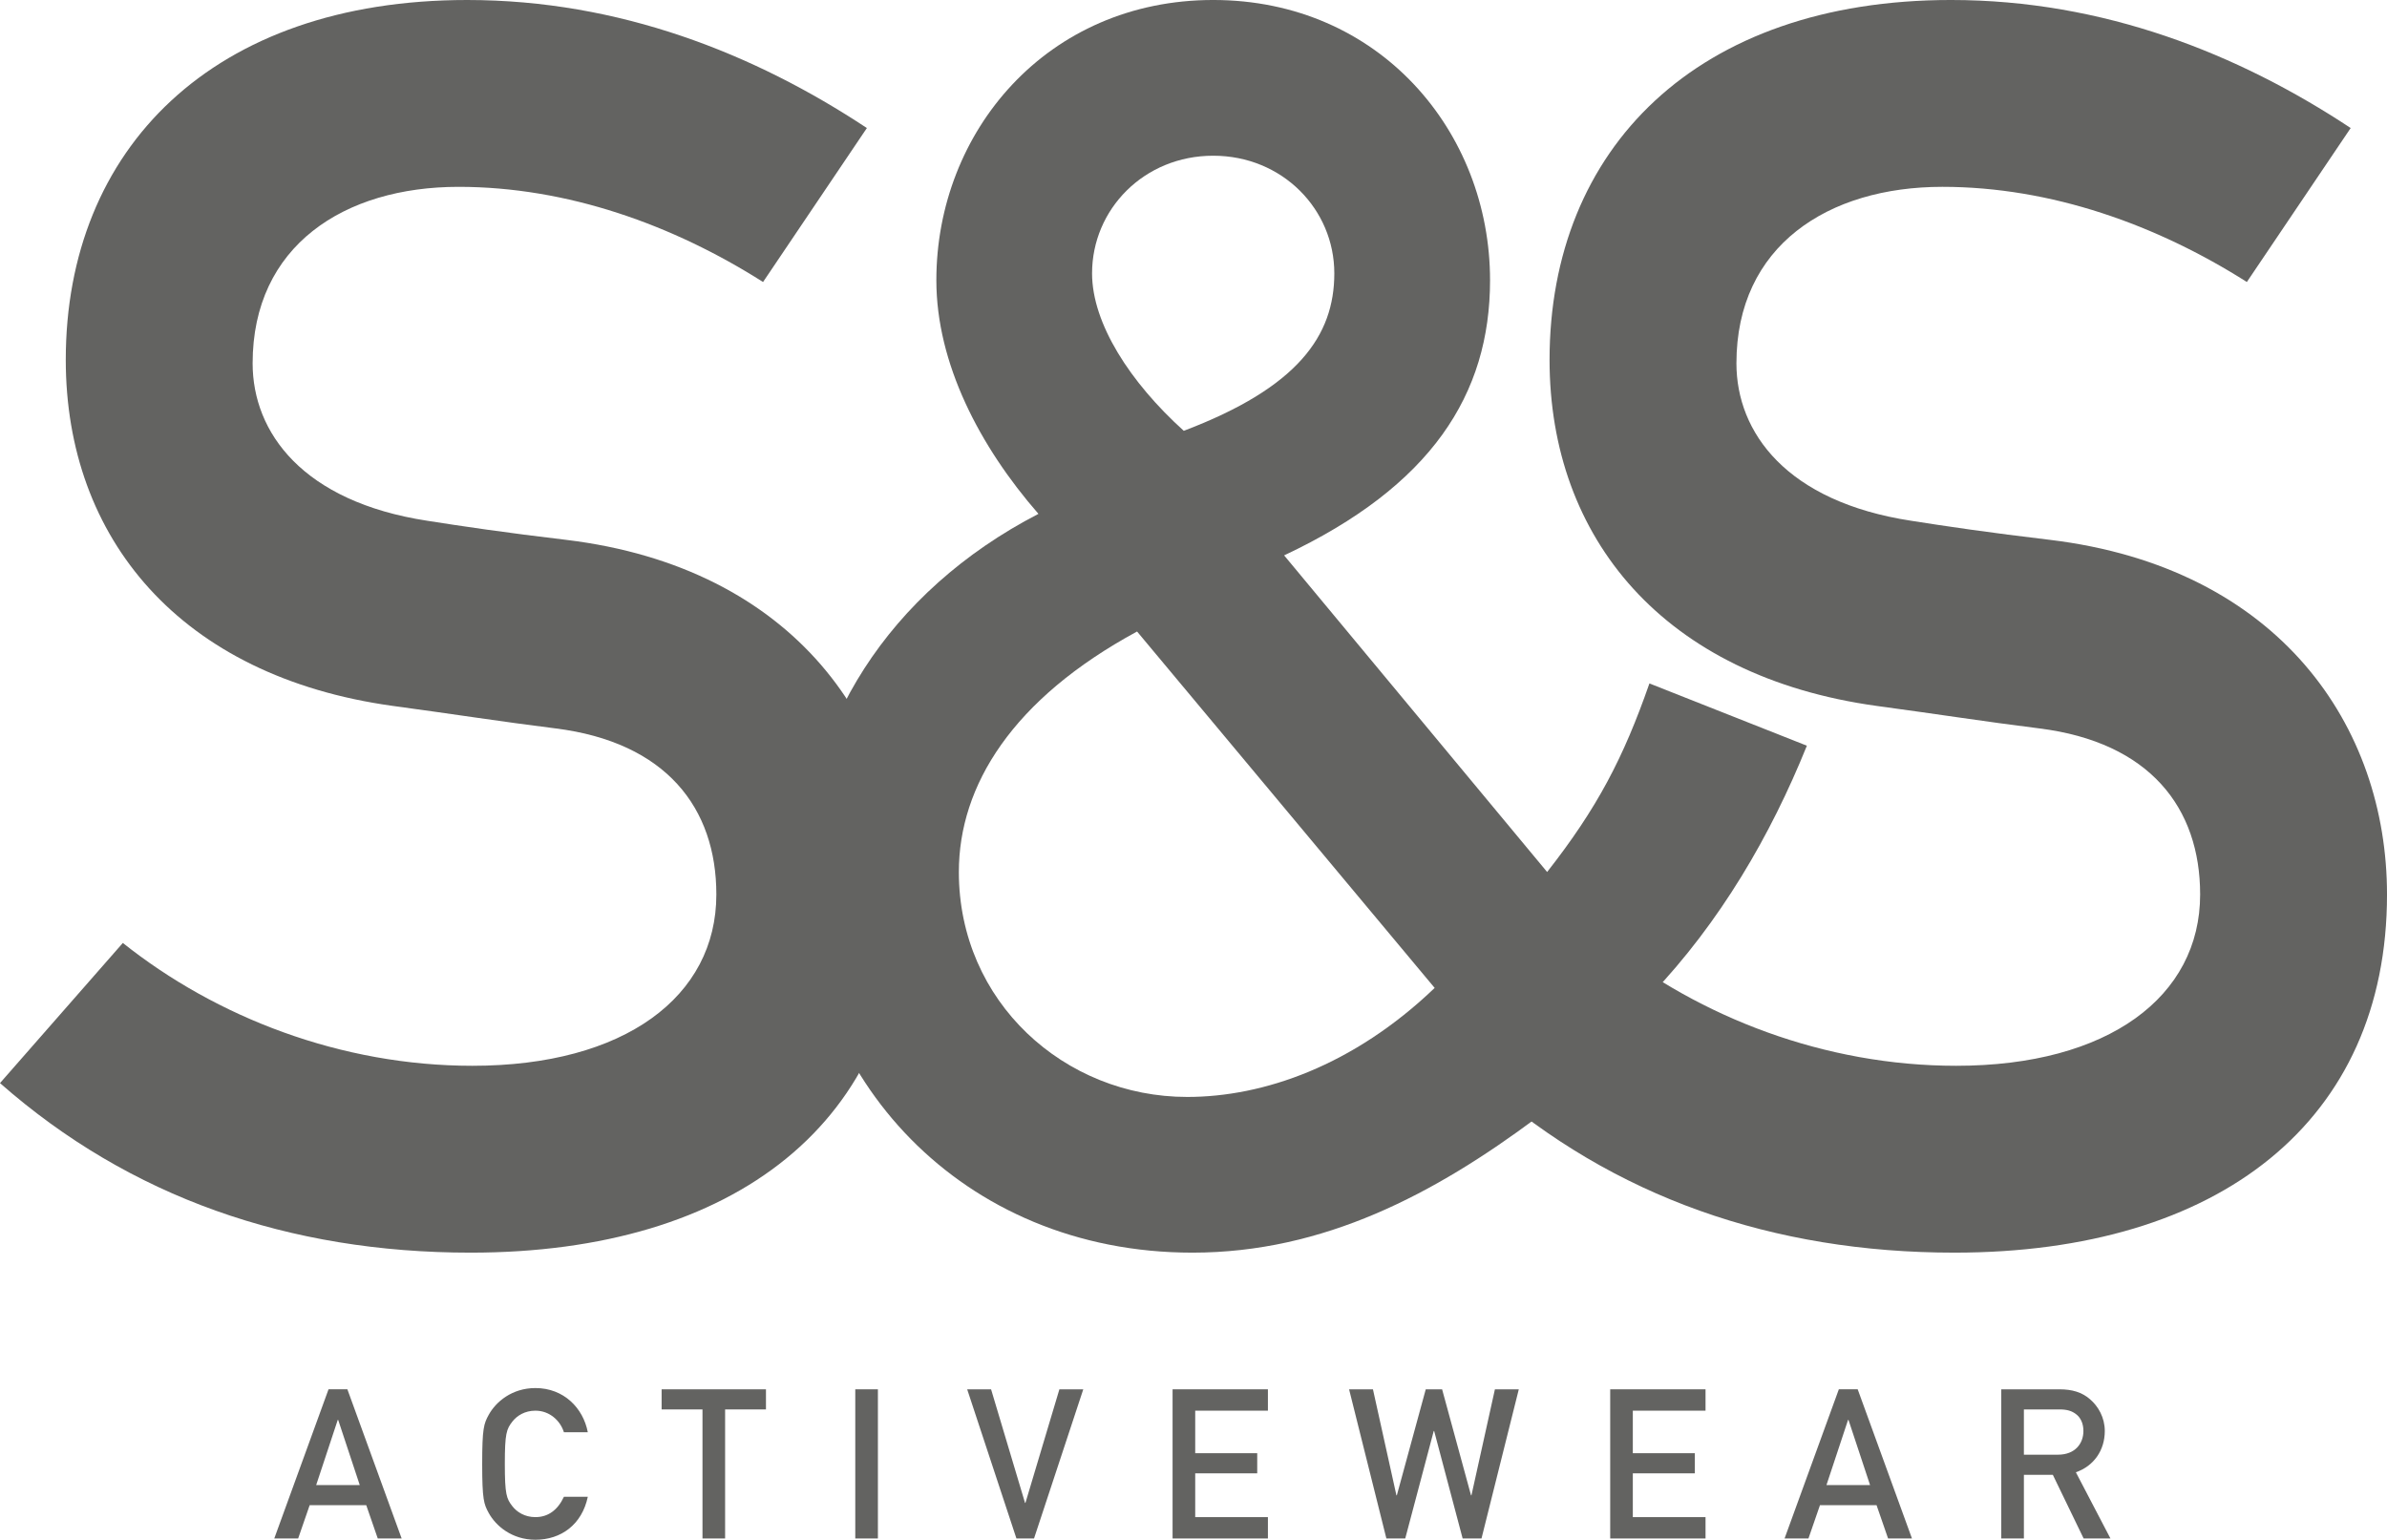
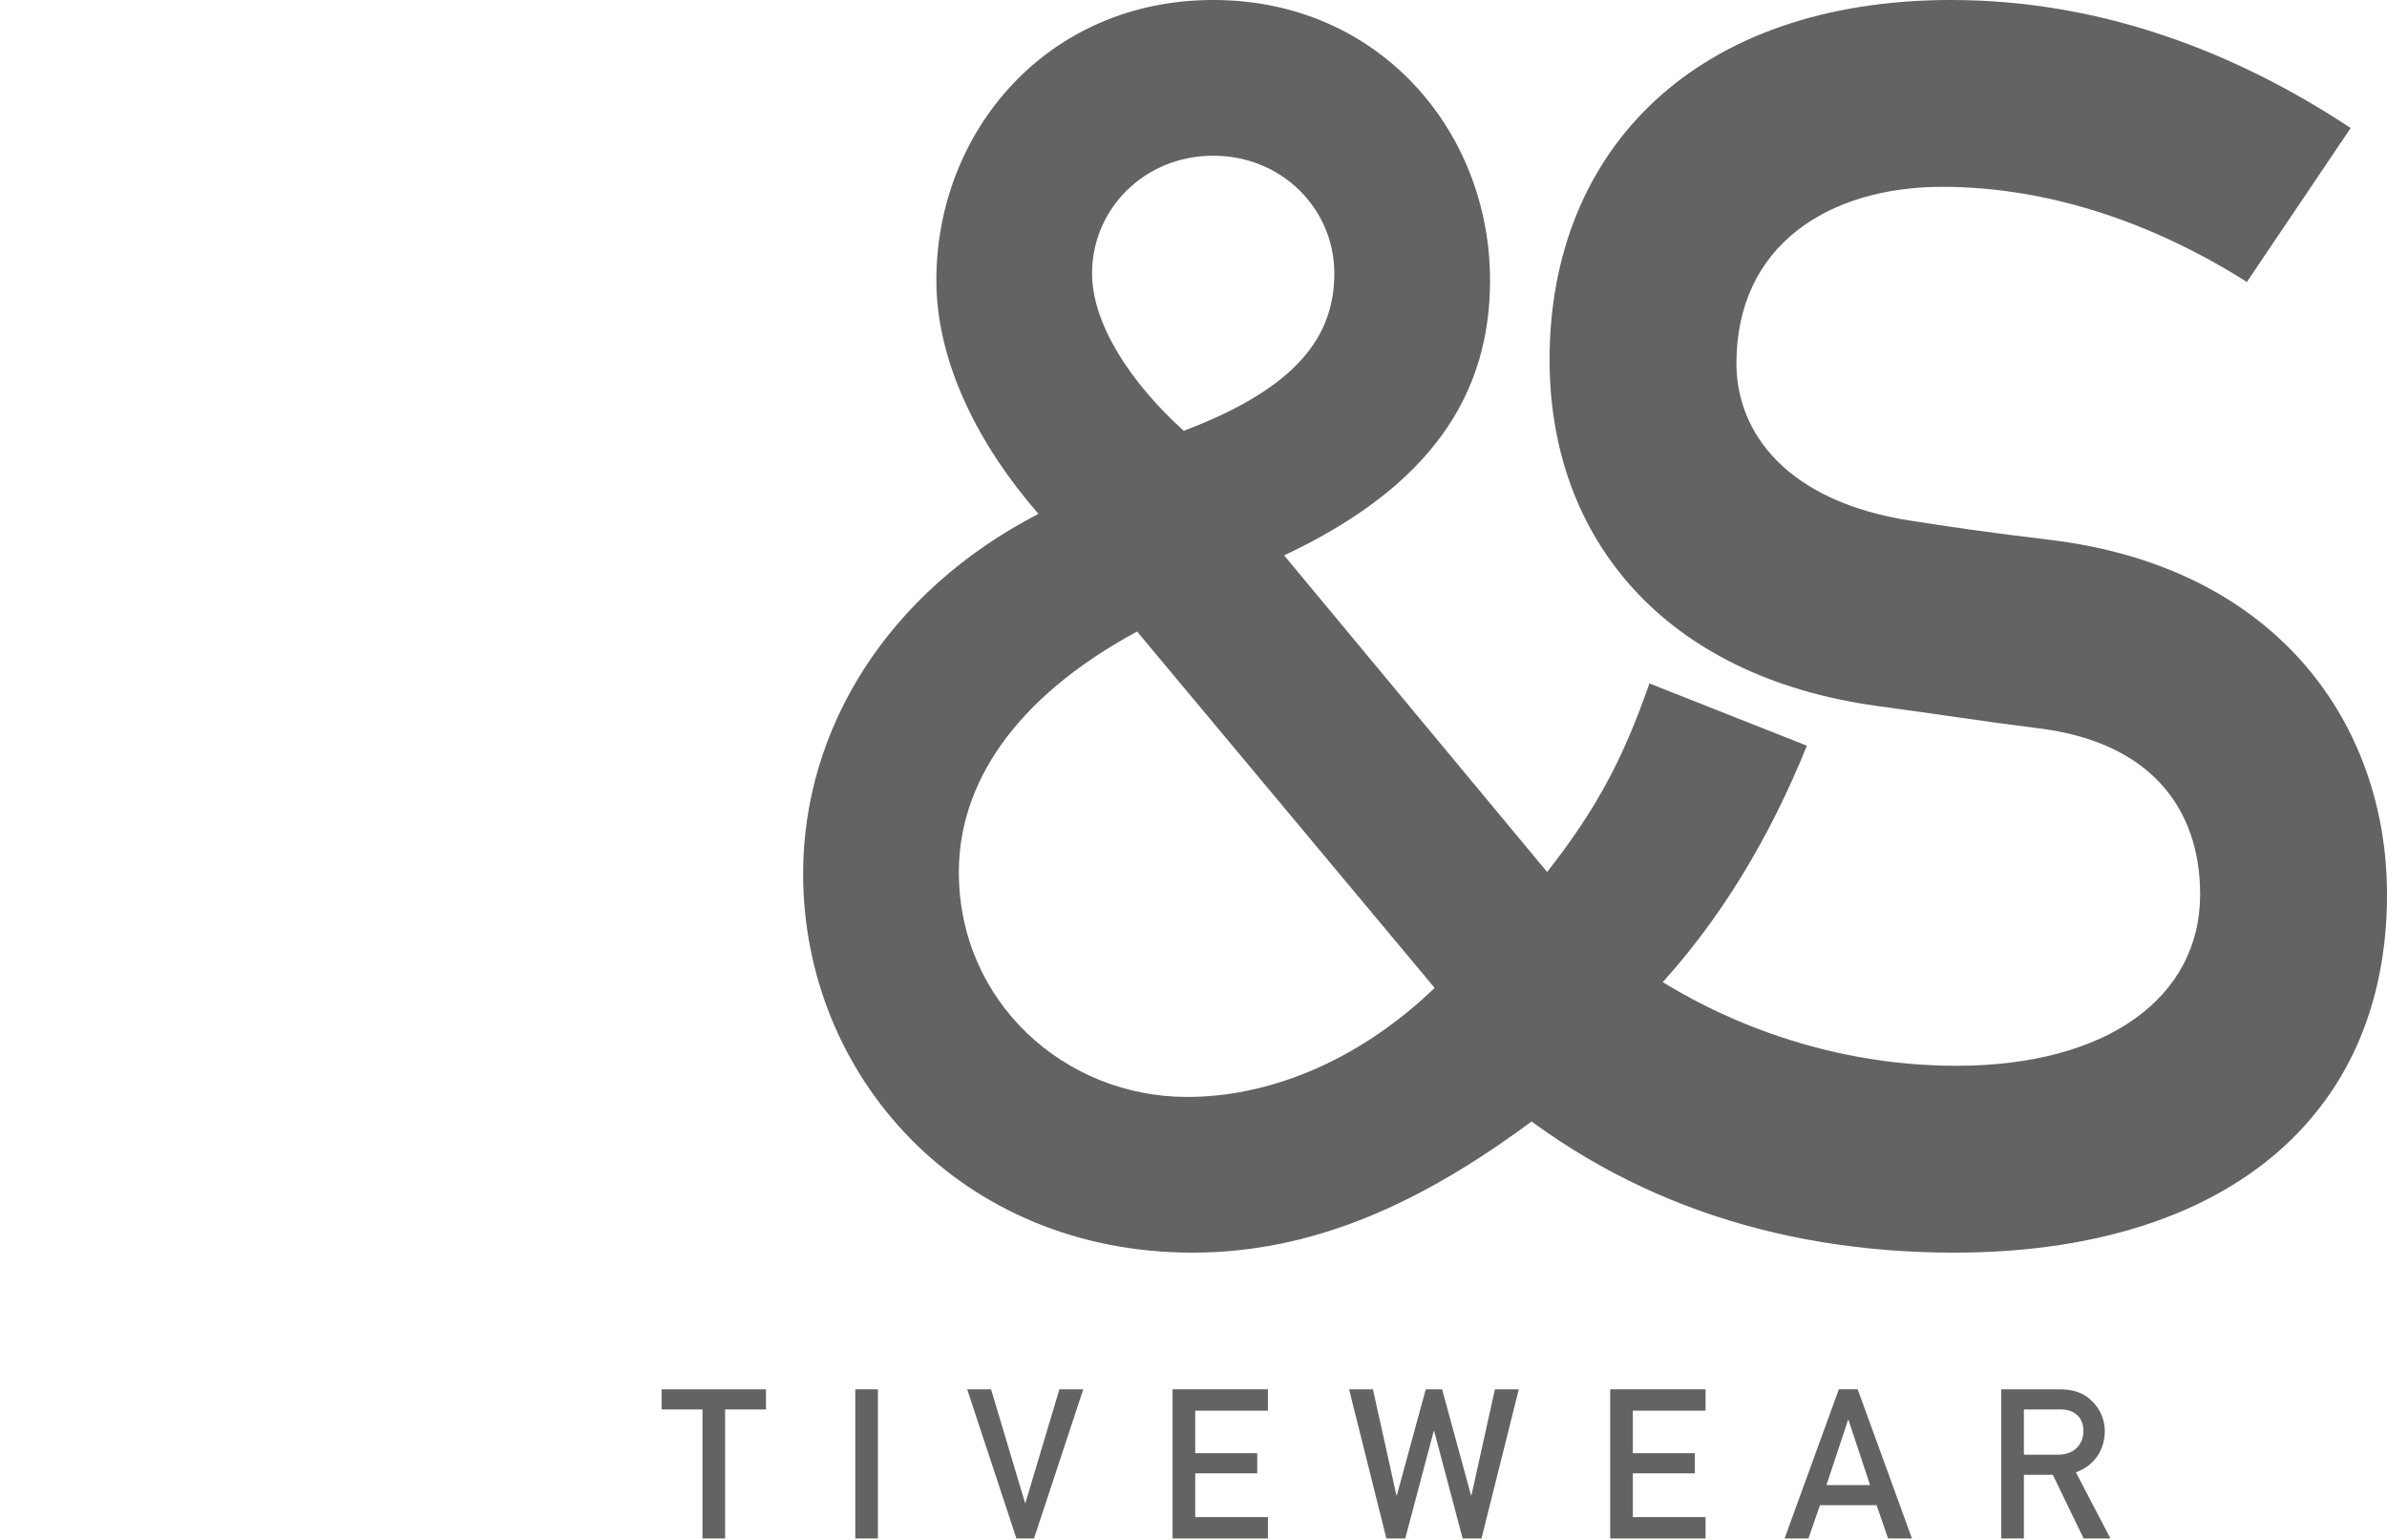
<svg xmlns="http://www.w3.org/2000/svg" id="Layer_1" version="1.1" viewBox="0 0 300 193.529">
  <defs>
    <style>
      .st0 {
        fill: #636361;
      }
    </style>
  </defs>
  <g>
-     <path class="st0" d="M15.439,118.518c11.745,9.35,27.402,15.439,43.928,15.439,19.137,0,30.664-8.699,30.664-21.53,0-10.873-6.308-19.137-20.225-20.876-6.958-.869-12.395-1.74-20.441-2.827-26.748-3.698-41.099-21.094-41.099-43.493C8.265,18.701,26.748,0,58.716,0c19.137,0,36.099,6.742,50.233,16.093l-13.048,19.352c-11.308-7.176-24.574-11.961-38.274-11.961-14.353,0-25.877,7.395-25.877,22.182,0,8.7,6.307,17.396,21.962,19.789,4.132.653,10.005,1.522,17.398,2.393,28.922,3.48,42.405,23.485,42.405,44.579,0,28.491-21.094,45.016-54.366,45.016-22.834,0-42.84-6.96-59.15-21.311l15.439-17.614Z" />
    <path class="st0" d="M193.14,140.482c-12.829,9.566-26.747,16.961-43.274,16.961-29.139,0-48.929-22.181-48.929-47.624,0-18.267,10.656-35.448,29.575-45.233-7.394-8.482-12.83-18.92-12.83-29.359,0-18.702,13.918-35.228,34.795-35.228,20.875,0,34.794,16.526,34.794,35.228,0,14.353-7.392,25.879-25.88,34.578l33.055,39.795c6.308-8.046,9.592-14.35,12.856-23.7l19.789,7.827c-4.566,11.311-10.897,22.179-19.596,31.314l-14.354,15.441ZM142.907,79.374c-15.656,8.48-22.398,19.355-22.398,30.227,0,16.31,13.264,28.272,28.704,28.272,9.568,0,20.877-3.916,31.098-13.702l-37.404-44.797ZM148.779,54.148c14.351-5.437,18.919-11.961,18.919-19.79,0-8.045-6.525-14.786-15.223-14.786-8.697,0-15.223,6.741-15.223,14.786,0,6.306,4.783,13.701,11.526,19.79Z" />
    <path class="st0" d="M201.926,118.518c11.743,9.35,27.4,15.439,43.925,15.439,19.138,0,30.664-8.699,30.664-21.53,0-10.873-6.308-19.137-20.224-20.876-6.958-.869-12.397-1.74-20.441-2.827-26.749-3.698-41.1-21.094-41.1-43.493,0-26.53,18.484-45.232,50.451-45.232,19.137,0,36.099,6.742,50.234,16.093l-13.049,19.352c-11.307-7.176-24.573-11.961-38.273-11.961-14.351,0-25.878,7.395-25.878,22.182,0,8.7,6.304,17.396,21.965,19.789,4.13.653,10.004,1.522,17.396,2.393,28.922,3.48,42.405,23.485,42.405,44.579,0,28.491-21.094,45.016-54.366,45.016-22.833,0-42.84-6.96-59.15-21.311l15.442-17.614Z" />
  </g>
  <g>
-     <path class="st0" d="M46.031,189.183h-7.111l-1.448,4.186h-3.002l6.82-18.749h2.37l6.82,18.749h-3.002l-1.448-4.186ZM45.214,186.656l-2.712-8.192h-.053l-2.712,8.192h5.477Z" />
-     <path class="st0" d="M73.876,188.13c-.737,3.502-3.371,5.398-6.584,5.398-2.95,0-4.977-1.739-5.873-3.371-.605-1.107-.817-1.661-.817-6.162,0-4.503.211-5.055.817-6.162.896-1.634,2.923-3.371,5.873-3.371,3.555,0,6.004,2.503,6.584,5.556h-3.002c-.448-1.448-1.791-2.713-3.582-2.713-1.343,0-2.317.633-2.897,1.37-.737.949-.948,1.474-.948,5.32,0,3.845.211,4.371.948,5.319.579.737,1.553,1.37,2.897,1.37,1.58,0,2.792-.869,3.582-2.554h3.002Z" />
-     <path class="st0" d="M88.288,177.149h-5.135v-2.528h13.114v2.528h-5.135v16.22h-2.843v-16.22Z" />
+     <path class="st0" d="M88.288,177.149h-5.135v-2.528h13.114v2.528h-5.135v16.22h-2.843Z" />
    <path class="st0" d="M107.492,174.62h2.844v18.749h-2.844v-18.749Z" />
    <path class="st0" d="M121.557,174.62h3.002l4.266,14.273h.054l4.266-14.273h3.002l-6.19,18.749h-2.212l-6.189-18.749Z" />
    <path class="st0" d="M147.371,174.62h11.981v2.685h-9.137v5.346h7.794v2.53h-7.794v5.504h9.137v2.685h-11.981v-18.749Z" />
    <path class="st0" d="M169.551,174.62h3.002l2.95,13.325h.053l3.634-13.325h2.055l3.634,13.325h.053l2.95-13.325h3.002l-4.688,18.749h-2.37l-3.58-13.508h-.053l-3.581,13.508h-2.371l-4.688-18.749Z" />
    <path class="st0" d="M202.371,174.62h11.982v2.685h-9.139v5.346h7.796v2.53h-7.796v5.504h9.139v2.685h-11.982v-18.749Z" />
    <path class="st0" d="M235.847,189.183h-7.112l-1.447,4.186h-3.002l6.82-18.749h2.371l6.821,18.749h-3.002l-1.449-4.186ZM235.031,186.656l-2.712-8.192h-.053l-2.714,8.192h5.478Z" />
    <path class="st0" d="M251.522,174.62h7.321c1.581,0,2.819.368,3.819,1.238,1.054.895,1.87,2.316,1.87,4.002,0,2.423-1.37,4.398-3.634,5.188l4.346,8.321h-3.371l-3.872-8.005h-3.636v8.005h-2.843v-18.749ZM254.365,182.837h4.294c2.133,0,3.186-1.396,3.186-2.977,0-.973-.369-1.712-.948-2.133-.528-.396-1.107-.579-2.082-.579h-4.451v5.689Z" />
  </g>
</svg>